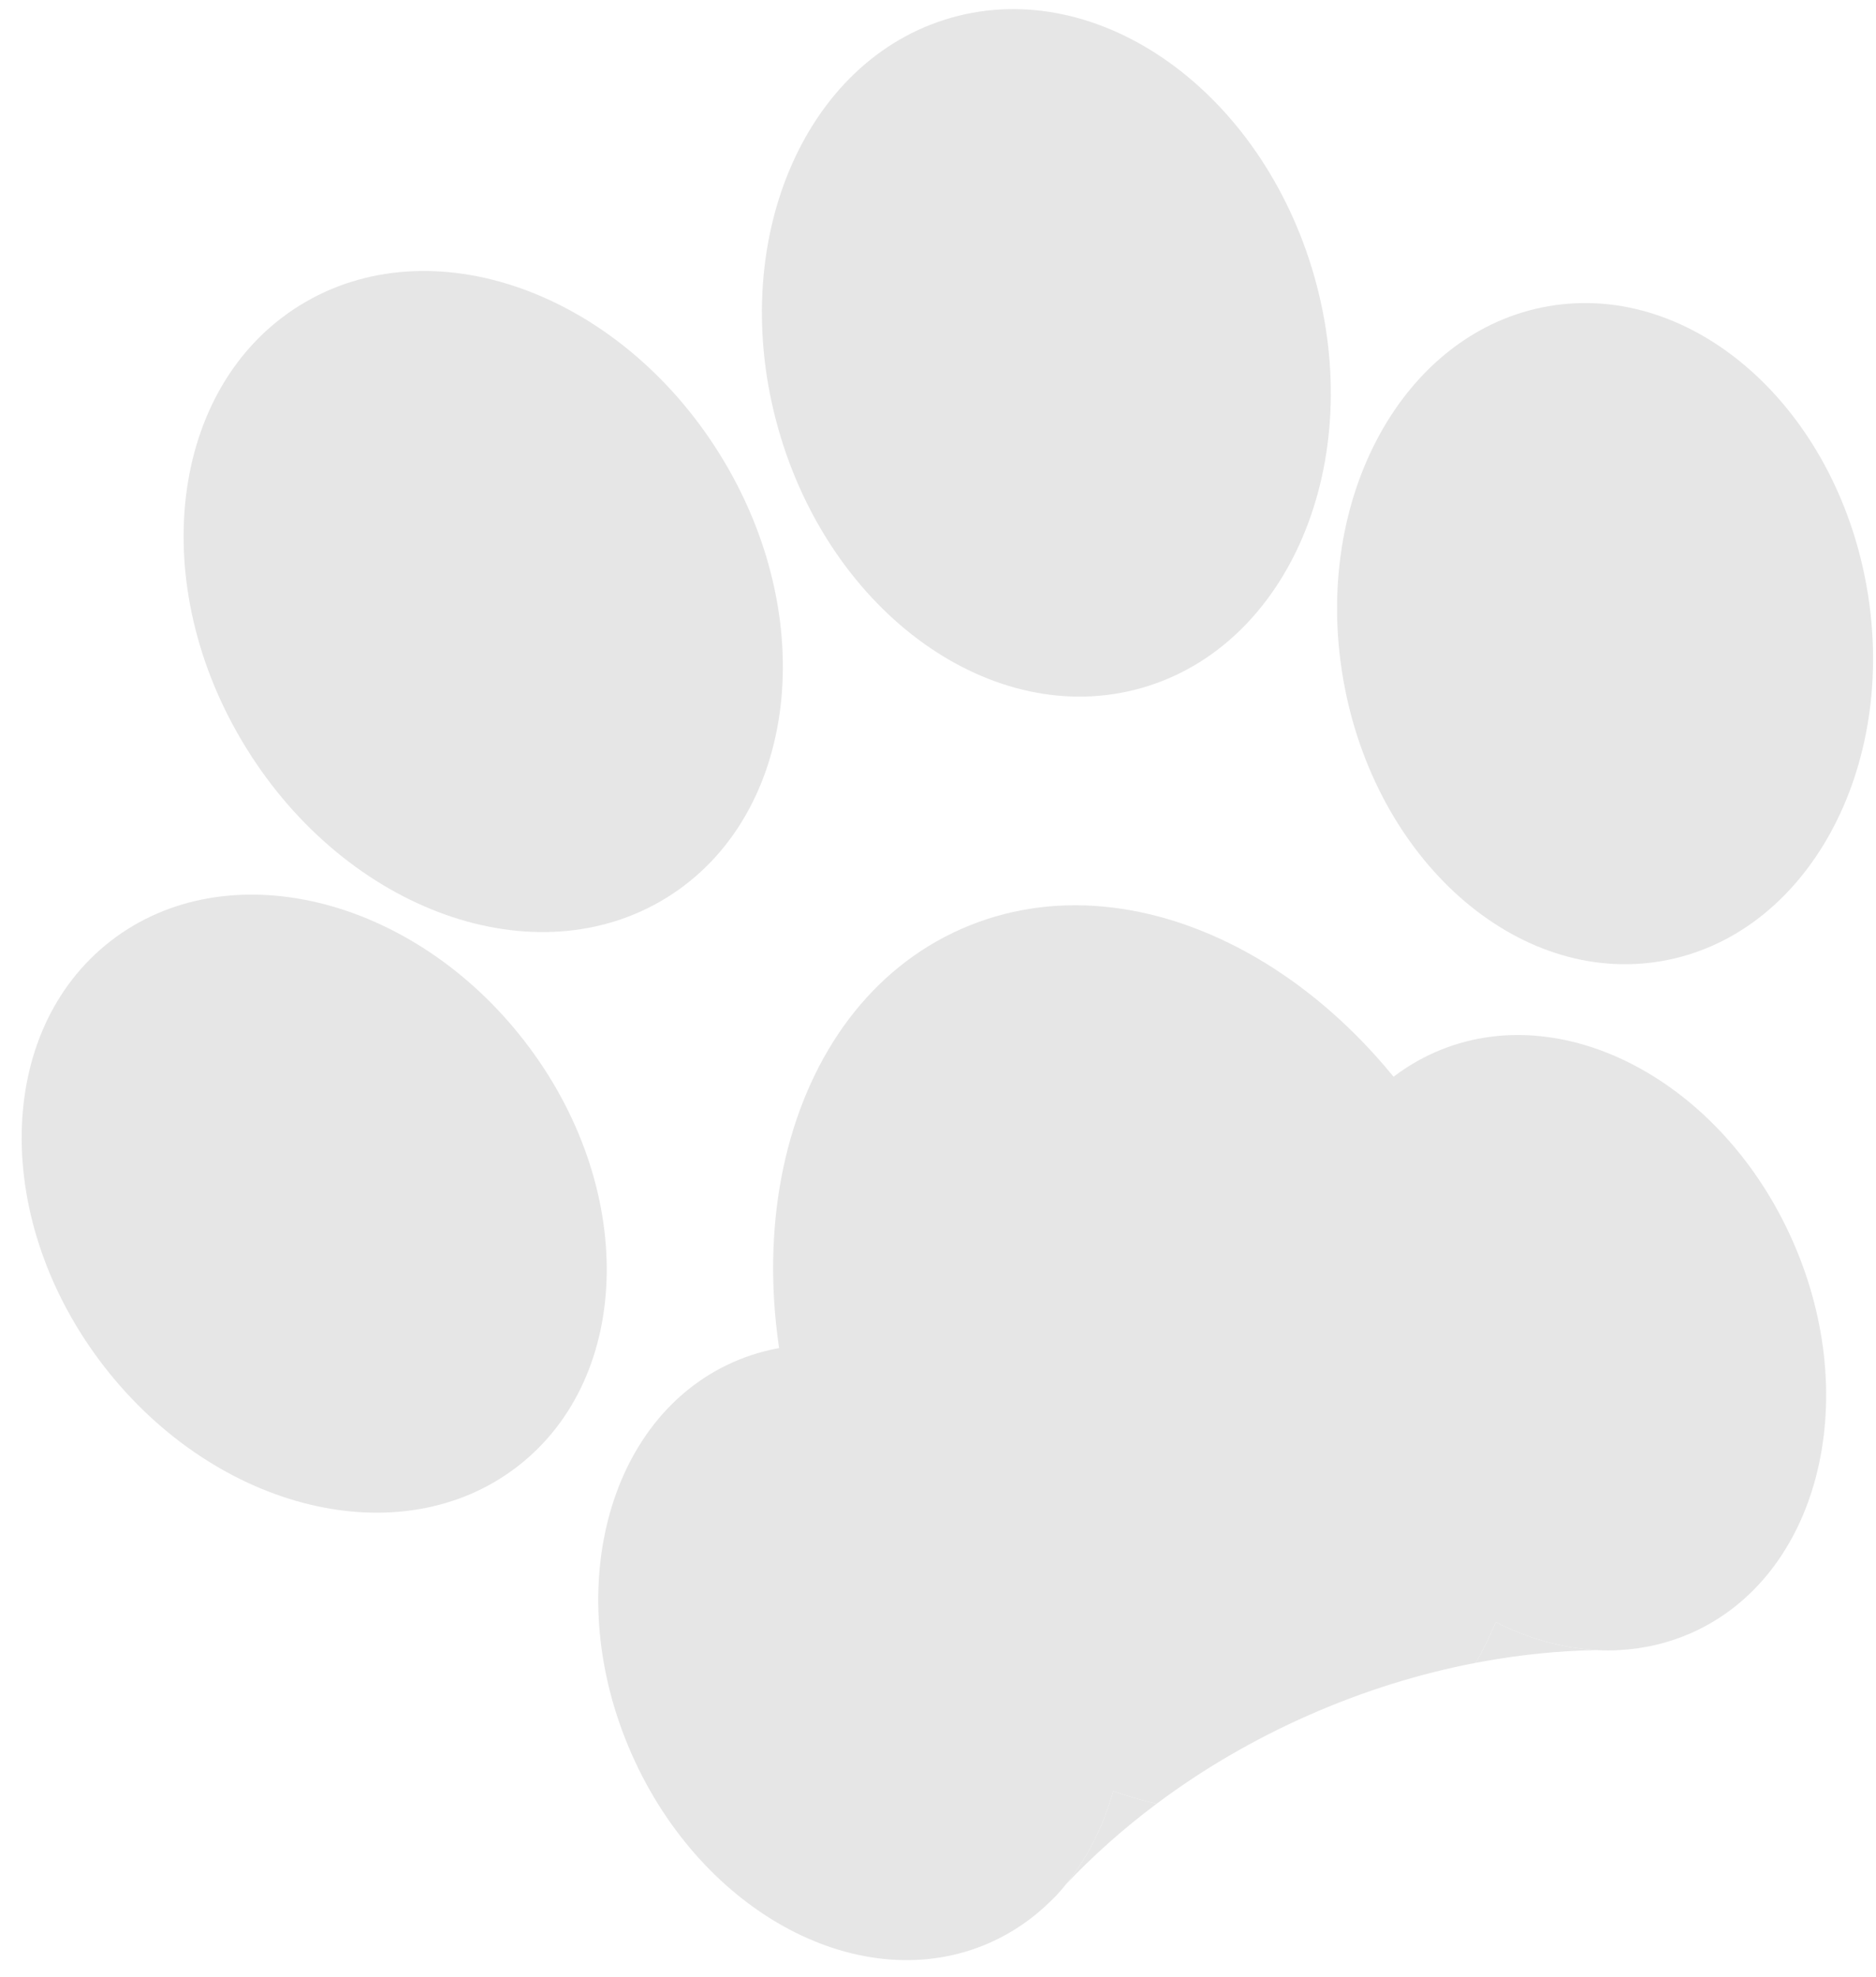
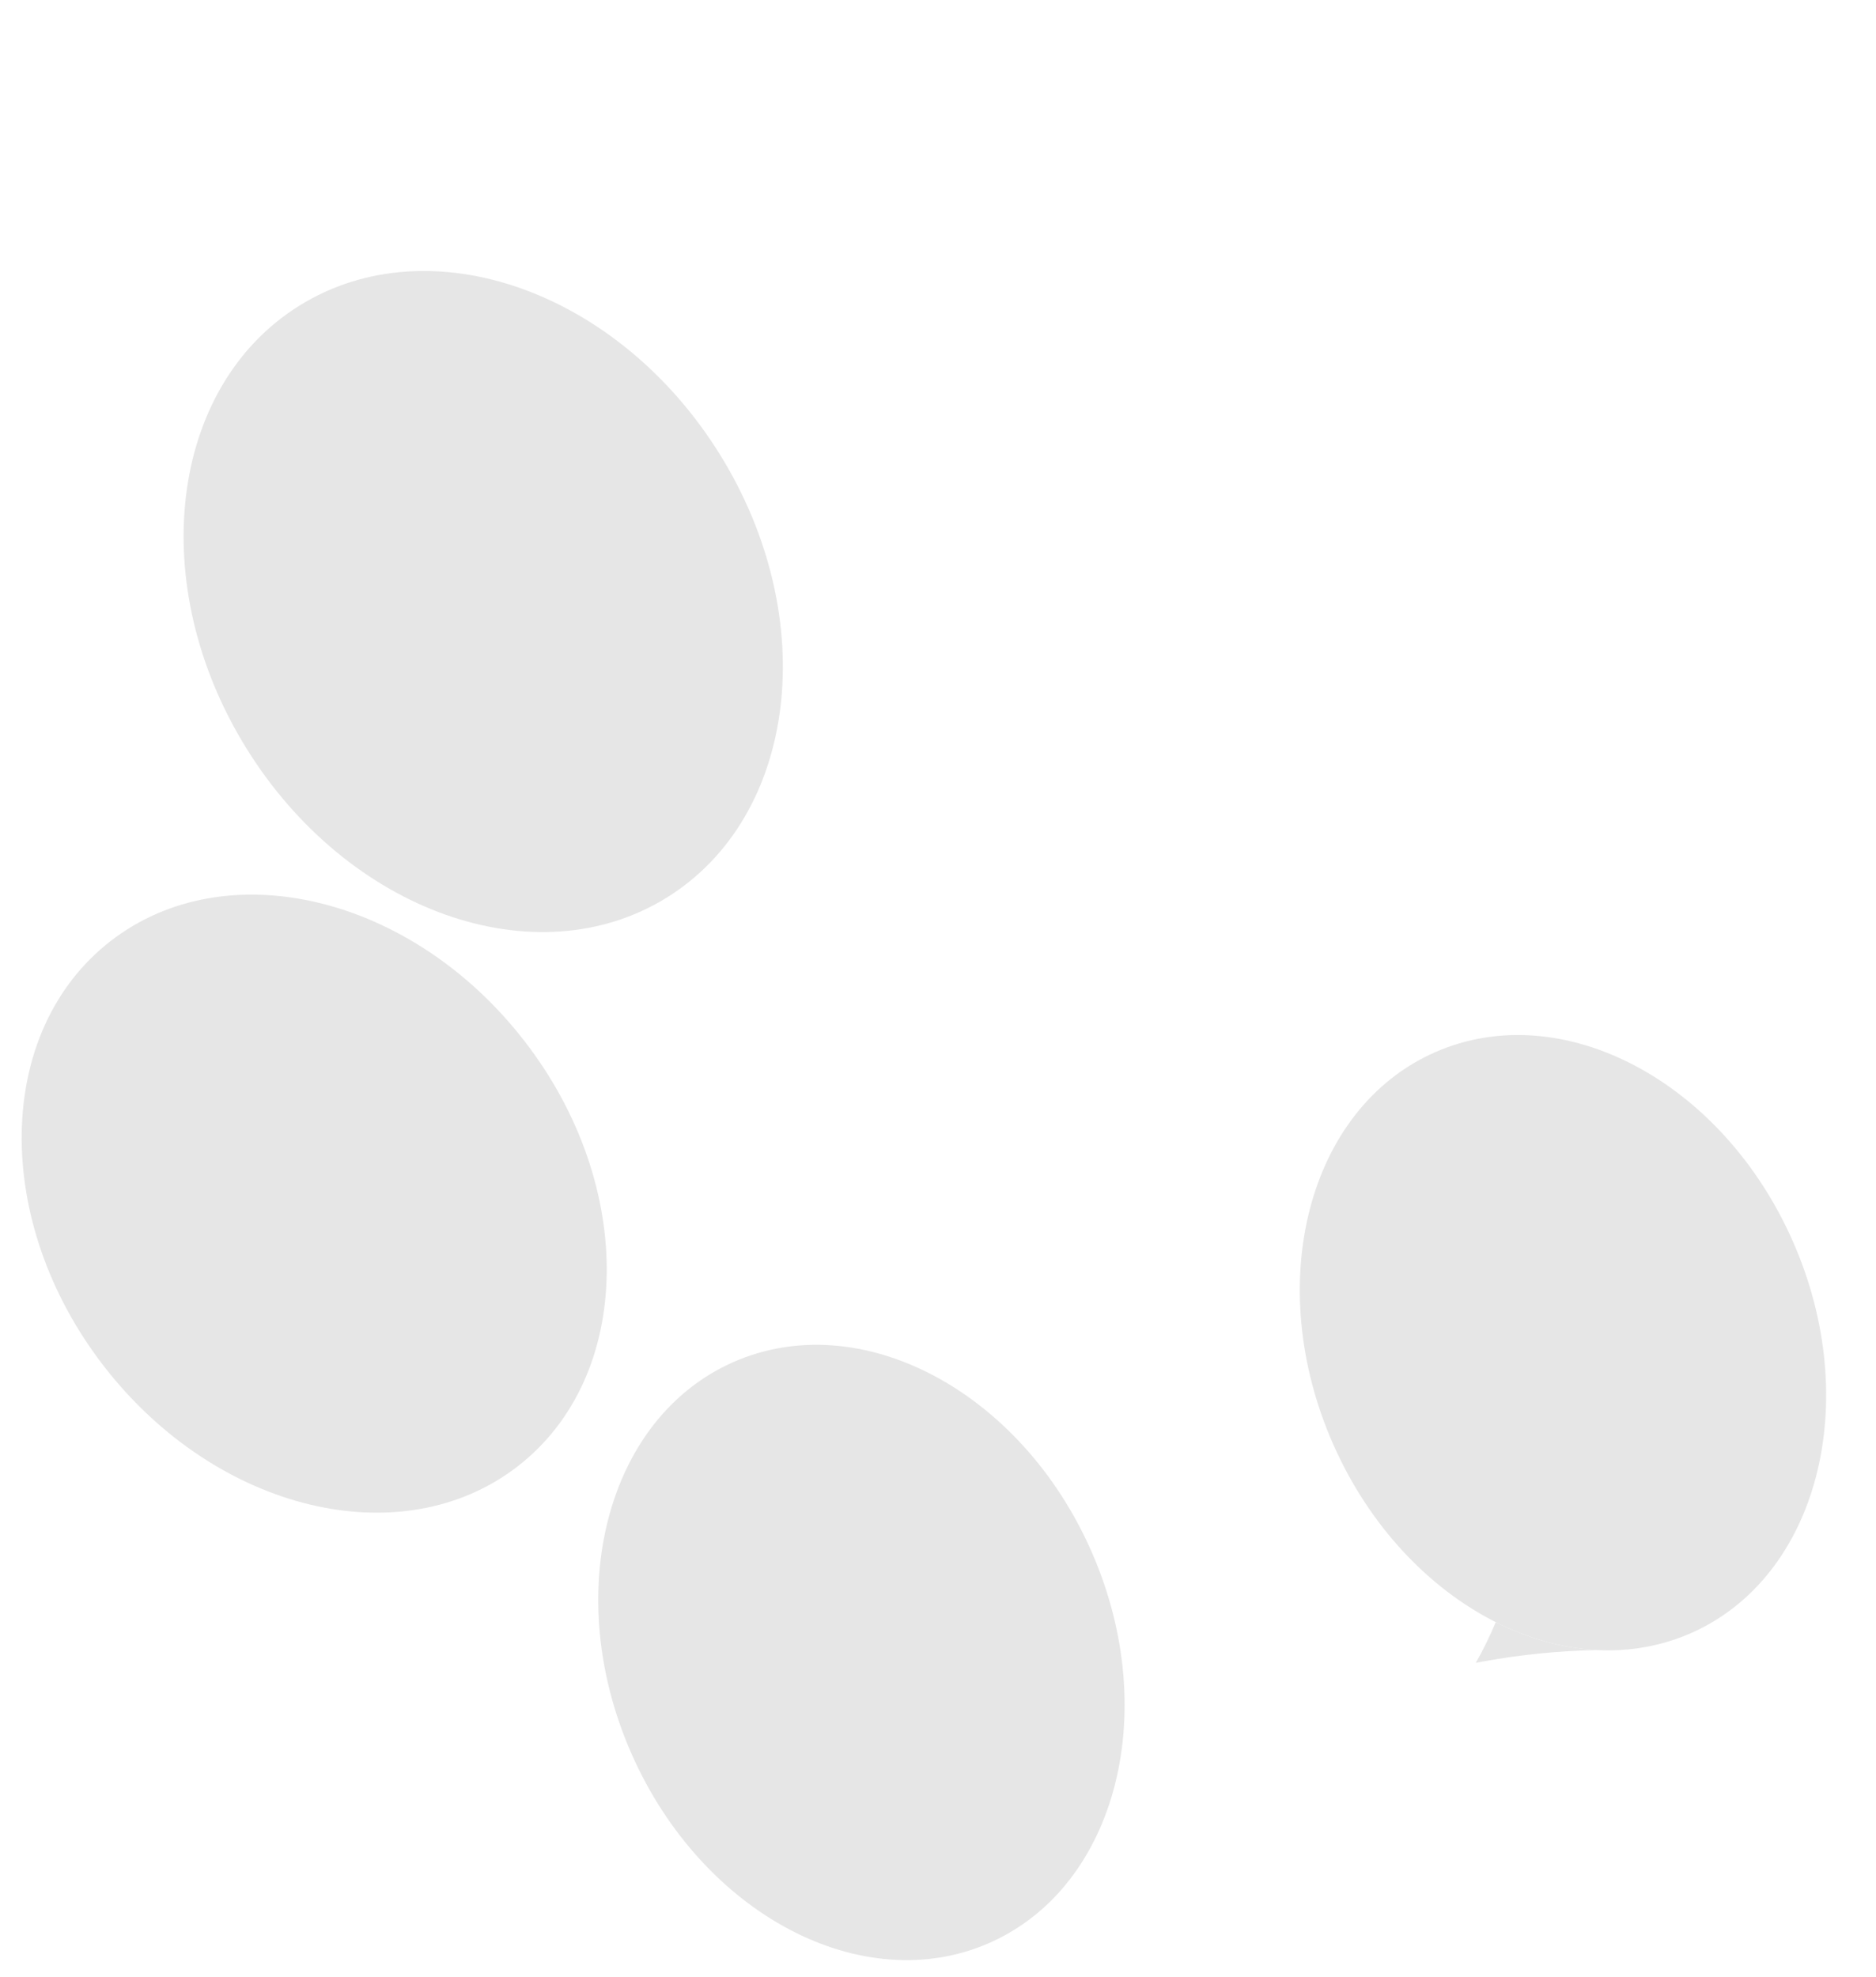
<svg xmlns="http://www.w3.org/2000/svg" width="56" height="59" viewBox="0 0 56 59" fill="none">
  <g opacity="0.1">
    <path d="M39.796 43.1C40.877 45.55 42.659 47.407 44.649 48.411C45.625 48.904 46.651 49.192 47.669 49.245C47.782 49.25 47.894 49.253 48.006 49.253C48.121 49.253 48.236 49.25 48.351 49.244C49.079 49.204 49.797 49.039 50.482 48.737C54.27 47.064 55.629 41.828 53.516 37.042C51.404 32.257 46.619 29.733 42.831 31.406C39.042 33.078 37.683 38.314 39.796 43.1Z" fill="black" />
    <path d="M18.854 52.345C20.967 57.131 25.751 59.654 29.54 57.982C30.225 57.679 30.831 57.26 31.351 56.749C31.427 56.674 31.501 56.597 31.574 56.518C31.655 56.43 31.734 56.339 31.81 56.246C32.458 55.458 32.936 54.506 33.23 53.453C33.828 51.305 33.656 48.737 32.575 46.288C30.462 41.502 25.678 38.978 21.889 40.651C18.1 42.323 16.741 47.559 18.854 52.345Z" fill="black" />
-     <path fill-rule="evenodd" clip-rule="evenodd" d="M34.527 53.831C34.093 53.733 33.66 53.607 33.23 53.453C29.755 52.204 26.491 49.121 24.603 44.845C21.478 37.766 23.309 30.101 28.694 27.724C34.078 25.347 40.976 29.159 44.101 36.238C45.988 40.513 46.068 45.002 44.649 48.411C44.473 48.833 44.275 49.239 44.054 49.625C42.391 49.943 40.71 50.462 39.054 51.193C37.399 51.924 35.883 52.816 34.527 53.831ZM31.81 56.246C31.653 56.412 31.5 56.579 31.351 56.749C31.427 56.674 31.501 56.597 31.574 56.518C31.655 56.43 31.734 56.339 31.81 56.246ZM48.351 49.244C48.125 49.24 47.898 49.24 47.669 49.245C47.782 49.25 47.894 49.253 48.006 49.253C48.121 49.253 48.236 49.25 48.351 49.244Z" fill="black" />
    <path d="M44.248 49.589C44.183 49.6 44.118 49.612 44.054 49.625C44.275 49.239 44.473 48.833 44.649 48.411C45.625 48.904 46.651 49.192 47.669 49.245C46.549 49.265 45.403 49.378 44.248 49.589Z" fill="black" />
-     <path d="M31.81 56.246C32.458 55.458 32.936 54.506 33.23 53.453C33.66 53.607 34.093 53.733 34.527 53.831C33.532 54.575 32.623 55.386 31.81 56.246Z" fill="black" />
-     <path d="M23.233 12.798C24.798 18.323 29.649 21.786 34.069 20.534C38.488 19.282 40.802 13.788 39.237 8.264C37.672 2.739 32.82 -0.724 28.4 0.528C23.981 1.78 21.667 7.274 23.233 12.798Z" fill="black" />
    <path d="M21.492 13.567C24.519 18.446 23.809 24.364 19.906 26.786C16.003 29.208 10.385 27.216 7.358 22.337C4.33 17.459 5.04 11.54 8.943 9.118C12.846 6.696 18.465 8.688 21.492 13.567Z" fill="black" />
-     <path d="M40.095 20.264C41.029 25.66 45.287 29.43 49.604 28.682C53.921 27.935 56.664 22.954 55.73 17.558C54.796 12.161 50.539 8.392 46.221 9.139C41.904 9.886 39.161 14.867 40.095 20.264Z" fill="black" />
    <path d="M15.646 31.057C19.005 35.384 18.921 41.069 15.46 43.756C11.999 46.442 6.471 45.113 3.112 40.787C-0.246 36.46 -0.163 30.775 3.298 28.088C6.76 25.401 12.288 26.731 15.646 31.057Z" fill="black" />
  </g>
</svg>